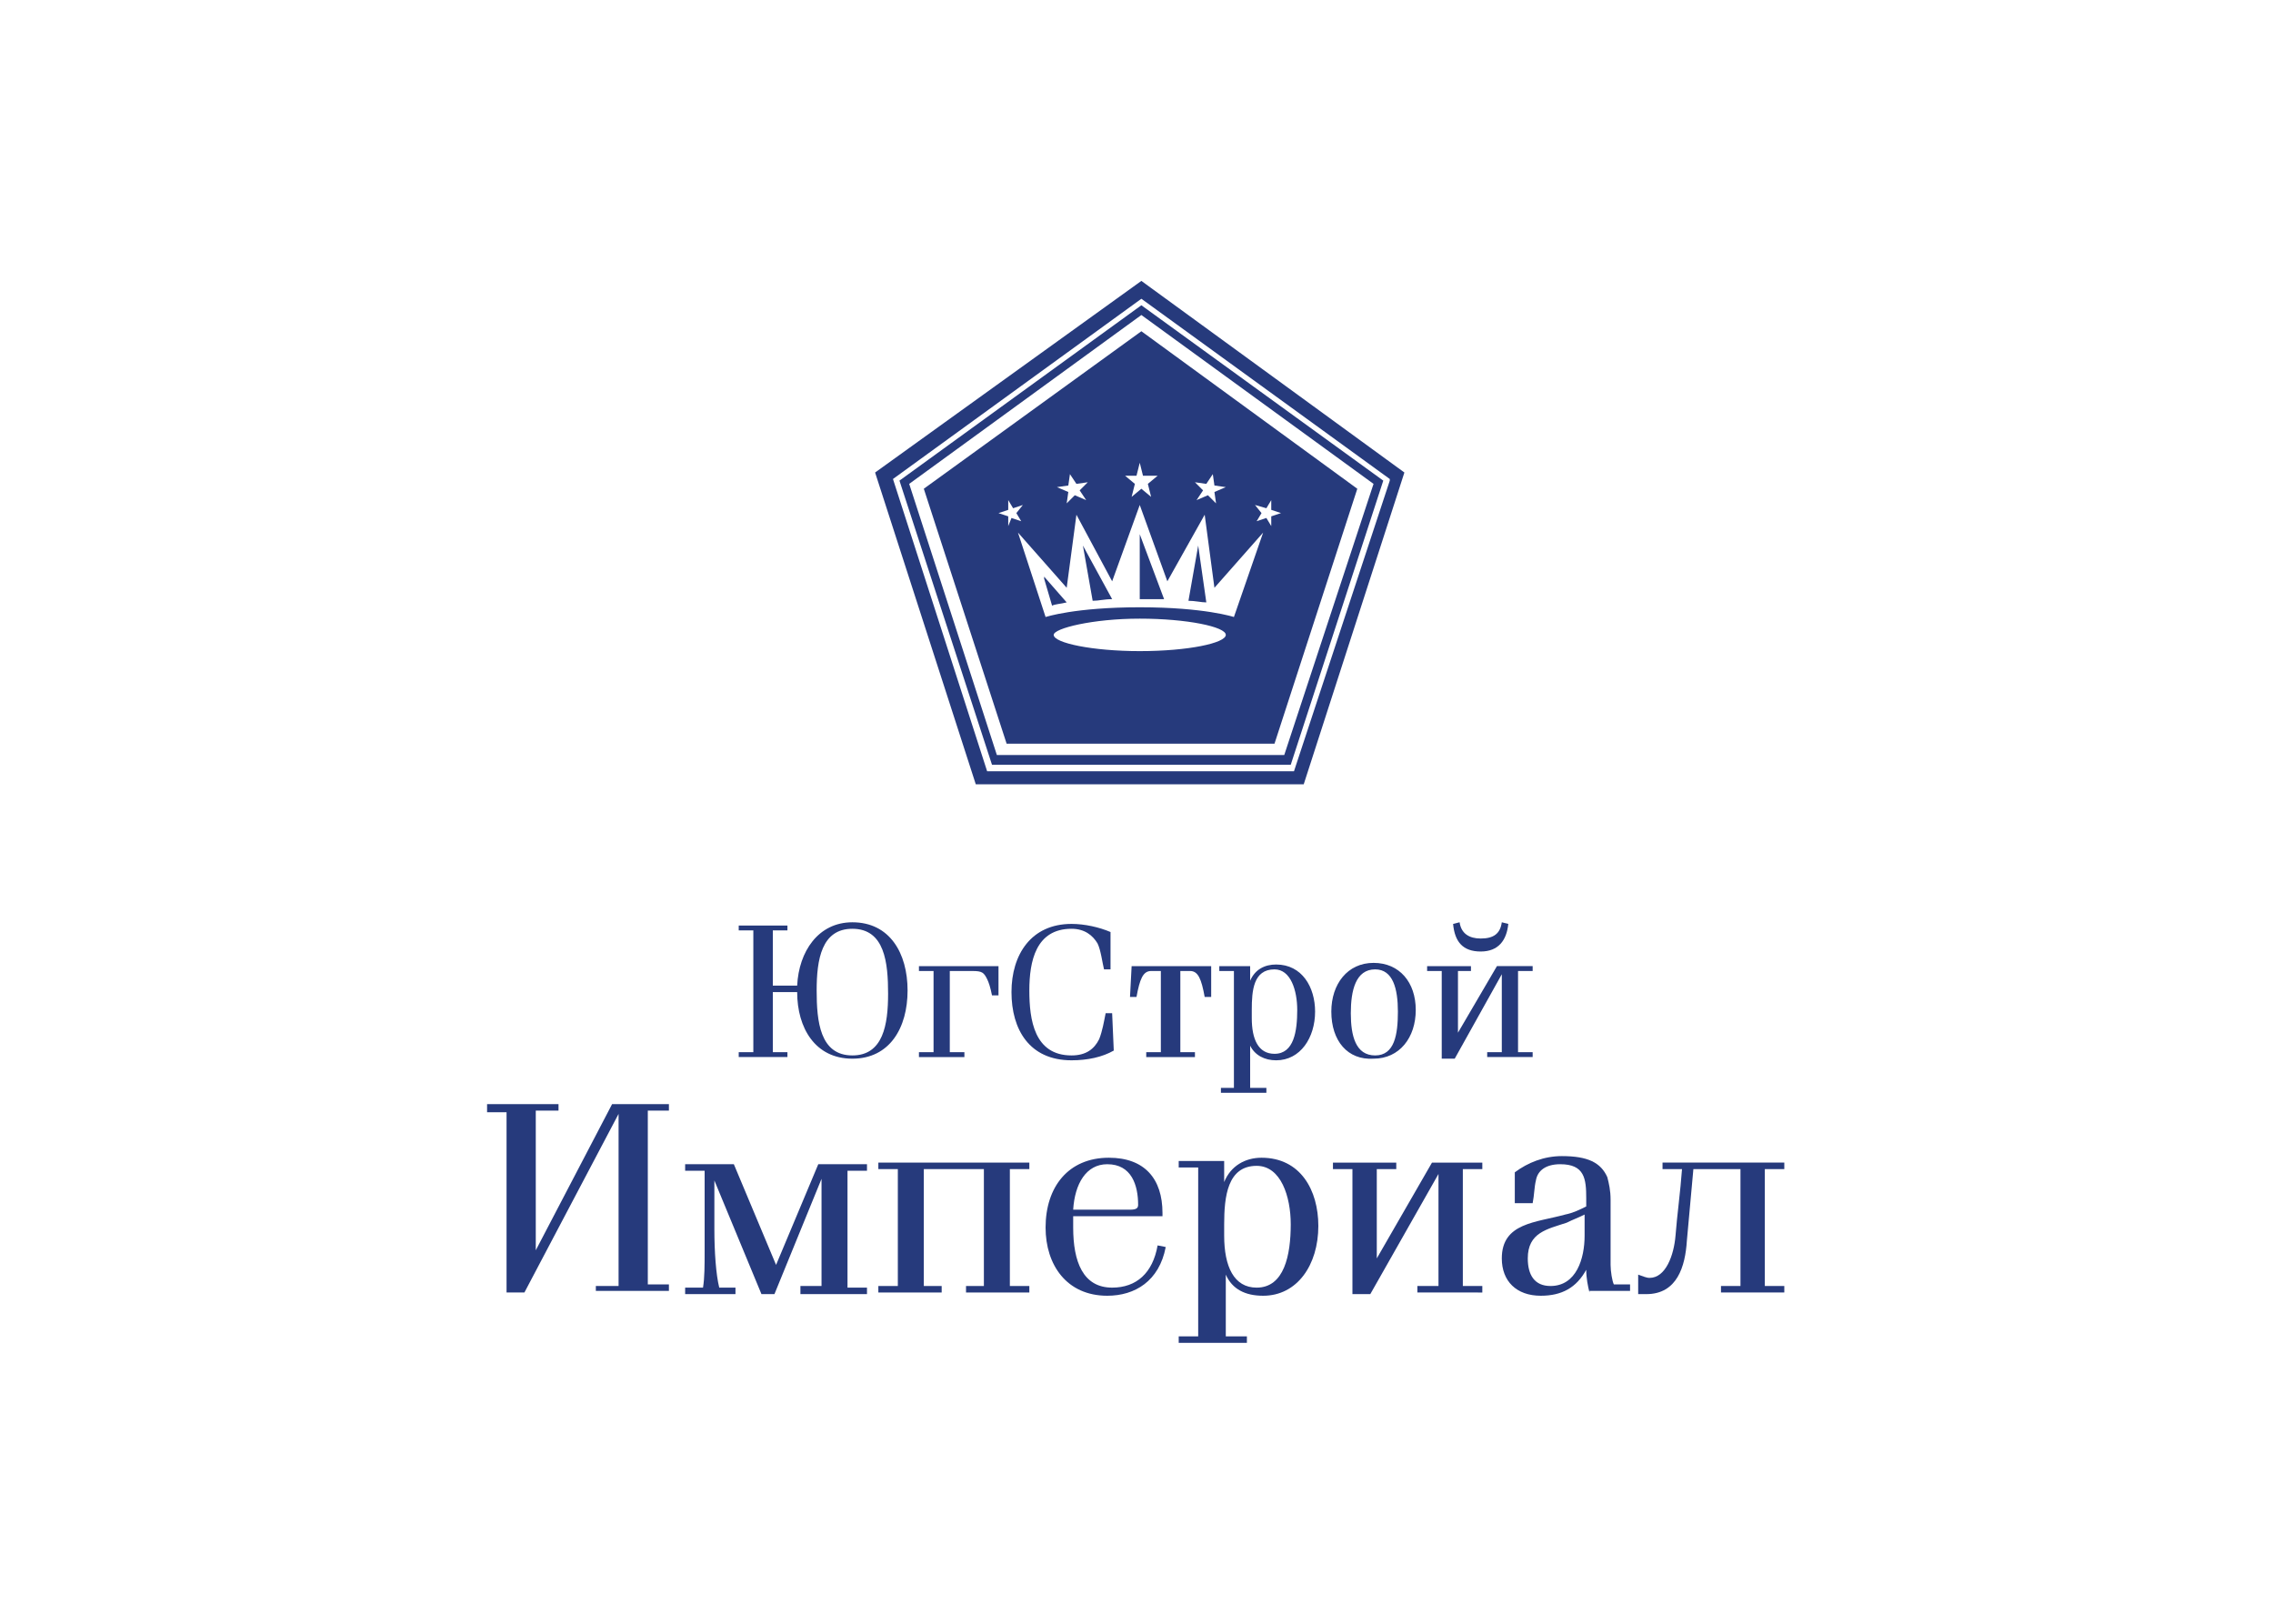
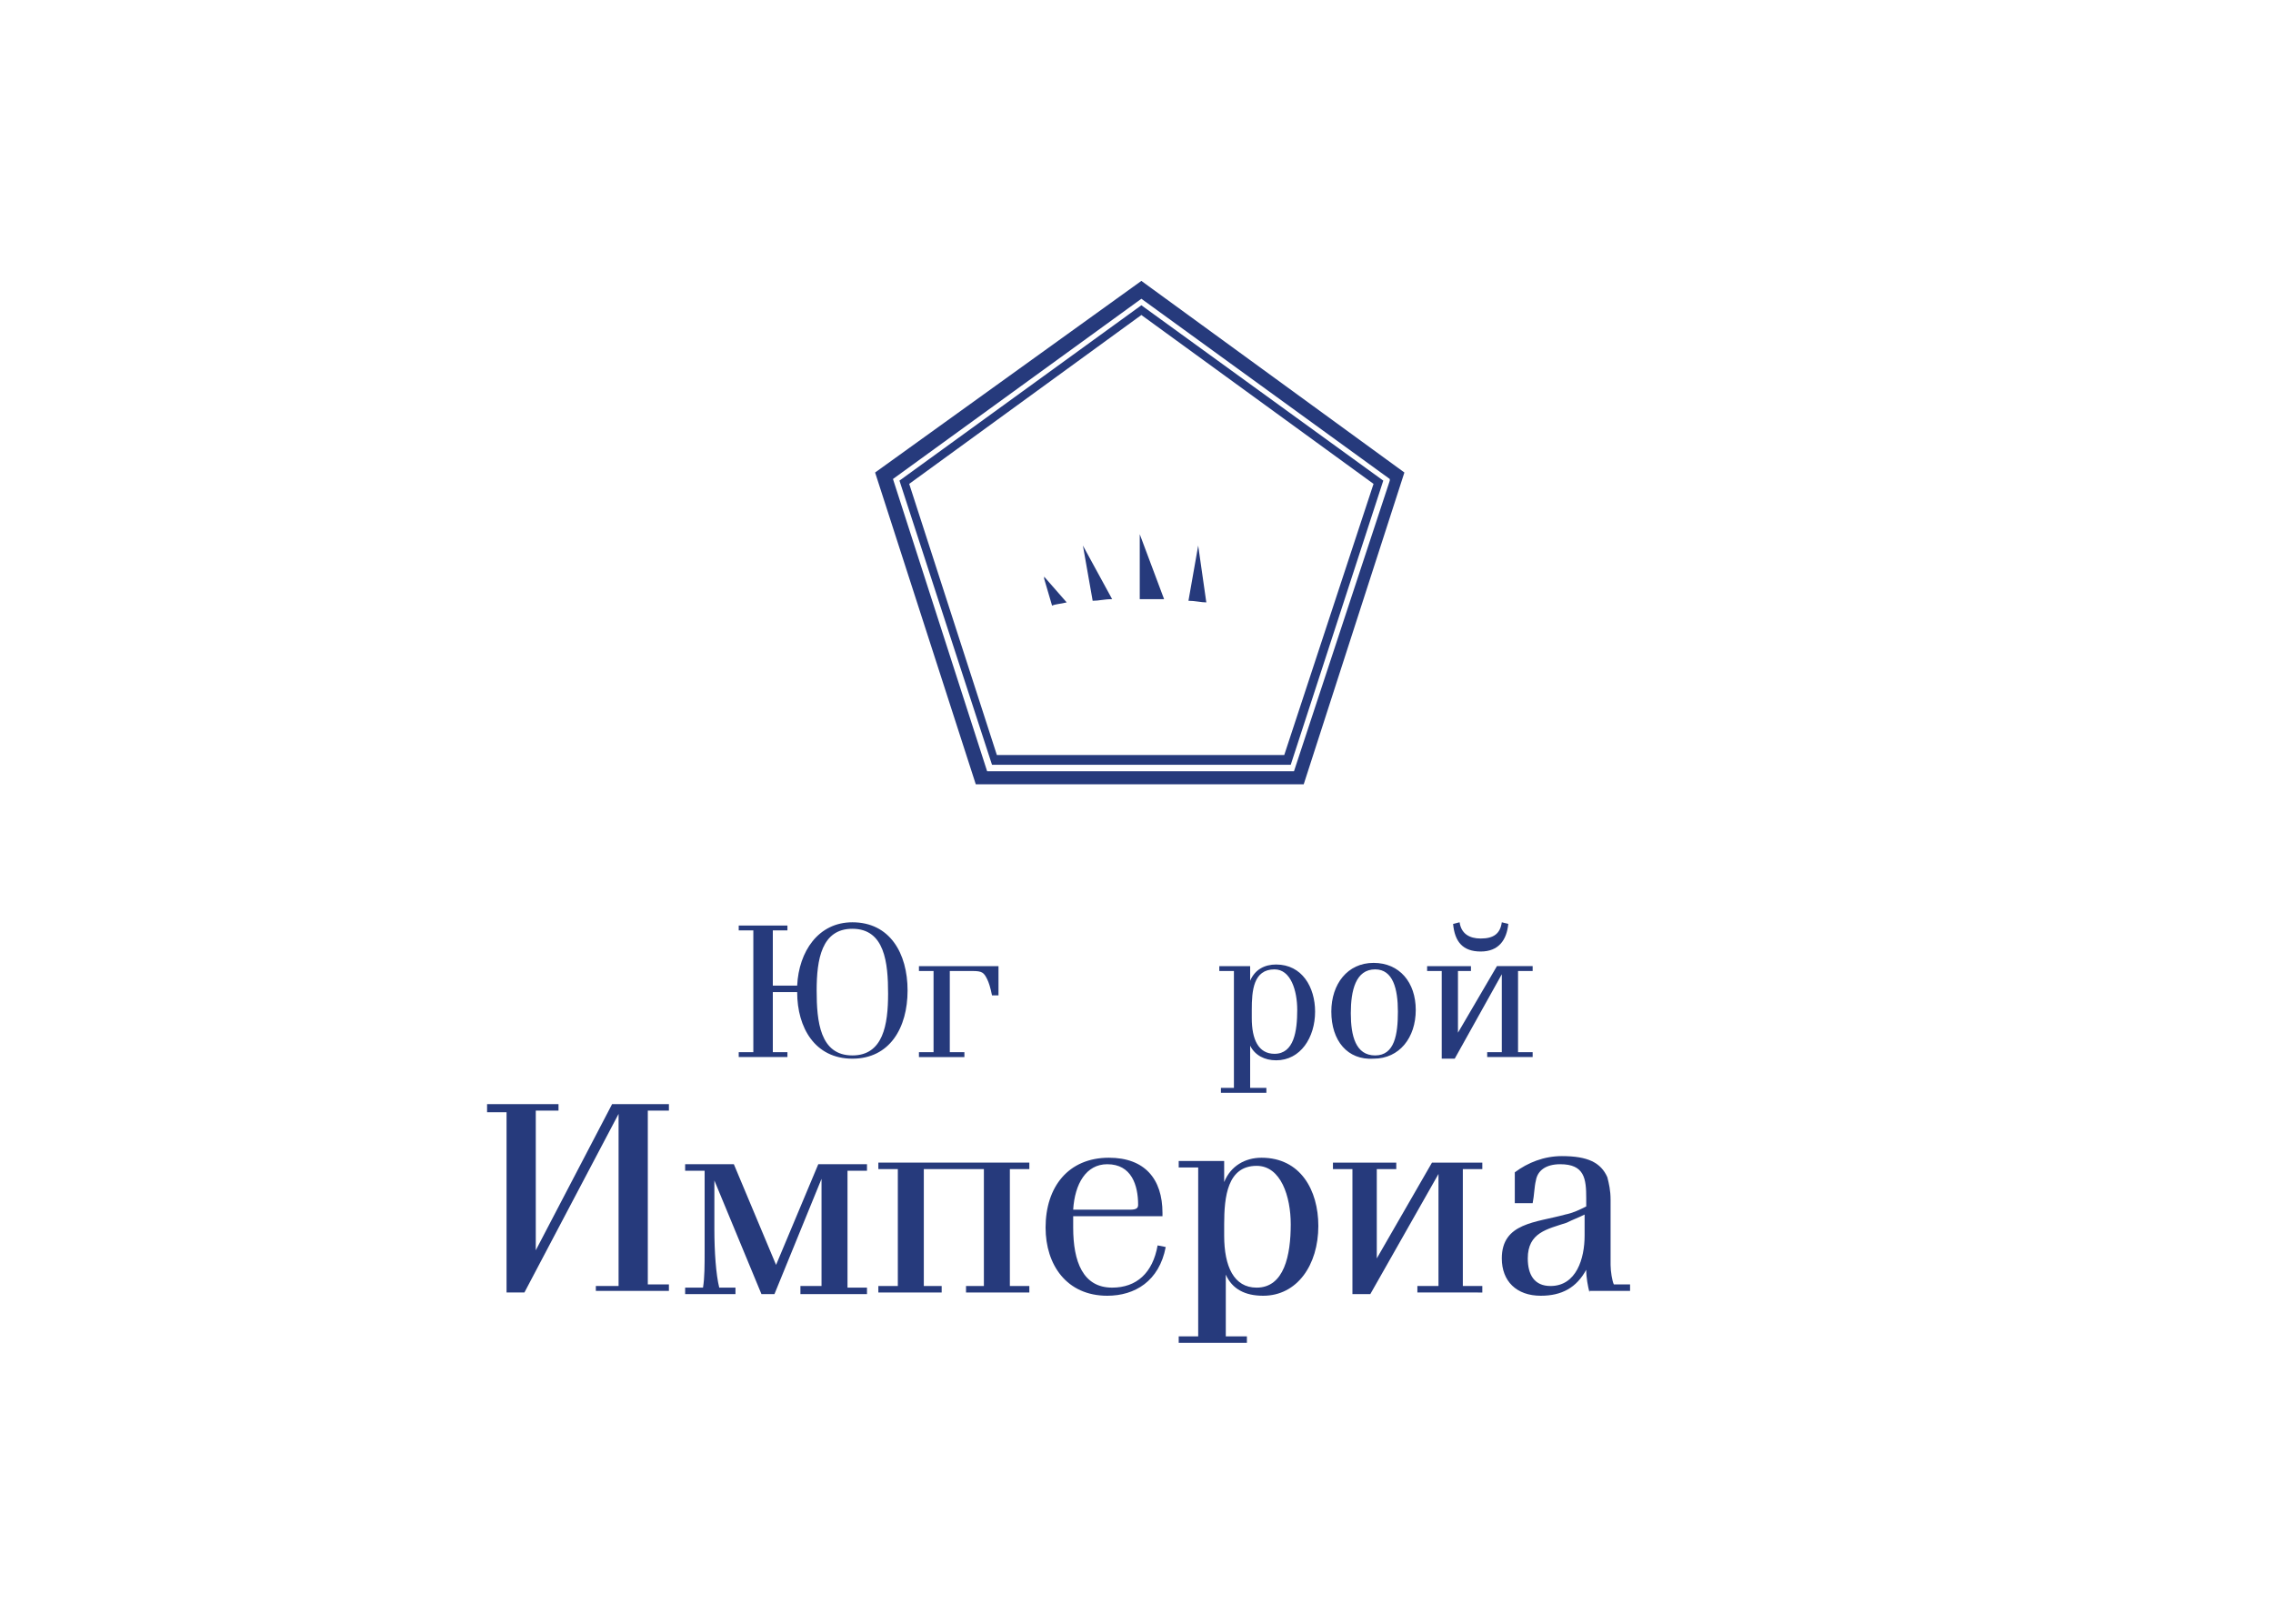
<svg xmlns="http://www.w3.org/2000/svg" id="Слой_1" x="0px" y="0px" viewBox="0 0 140 100" style="enable-background:new 0 0 140 100;" xml:space="preserve">
  <style type="text/css"> .st0{fill:#263A7C;} </style>
  <g>
    <g>
      <path class="st0" d="M70.2,36.9c0.5,0,1,0,1.5,0l-1.5-4L70.2,36.9z" />
-       <path class="st0" d="M56.9,30.1L62,45.8h16.5l5.1-15.7l-13.3-9.7L56.9,30.1z M65.8,29.9l0.1-0.7l0.4,0.6l0.7-0.1l-0.5,0.5l0.4,0.6 l-0.7-0.3l-0.5,0.5l0.1-0.7l-0.7-0.3L65.8,29.9z M62.1,32.4l0-0.6l-0.6-0.2l0.6-0.2l0-0.6l0.3,0.5l0.6-0.2l-0.4,0.5l0.3,0.5 l-0.6-0.2L62.1,32.4z M70.2,40.1c-2.9,0-5.3-0.5-5.3-1c0-0.4,2.4-1,5.3-1c2.9,0,5.3,0.5,5.3,1S73.2,40.1,70.2,40.1z M78,31.3 l0.3-0.5l0,0.6l0.6,0.2l-0.6,0.2l0,0.6L78,31.9l-0.6,0.2l0.3-0.5l-0.4-0.5L78,31.3z M74.3,29.8l0.4-0.6l0.1,0.7l0.7,0.1l-0.7,0.3 l0.1,0.7l-0.5-0.5l-0.7,0.3l0.4-0.6l-0.5-0.5L74.3,29.8z M74.2,31.7l0.6,4.5l3-3.4L76,38c0,0-1.8-0.6-5.8-0.6 c-4,0-5.8,0.6-5.8,0.6l-1.7-5.2l3,3.4l0.6-4.5l2.2,4.1l1.7-4.7l1.7,4.7L74.2,31.7z M71.3,29.3l-0.6,0.5l0.2,0.8l-0.6-0.5l-0.6,0.5 l0.2-0.8l-0.6-0.5H70l0.2-0.8l0.2,0.8H71.3z" />
      <path class="st0" d="M64.3,35.6l0.5,1.7c0.2-0.1,0.5-0.1,0.9-0.2l-1.4-1.6C64.4,35.5,64.3,35.6,64.3,35.6z" />
      <path class="st0" d="M73.8,33.6L73.2,37c0.4,0,0.8,0.1,1.1,0.1L73.8,33.6z" />
      <path class="st0" d="M70.3,17.3L53.9,29.1l6.2,19.2h20.2l6.2-19.2L70.3,17.3z M79.7,47.5H60.8L55,29.5l15.3-11.1l15.3,11.1l0,0.1 L79.7,47.5z" />
      <path class="st0" d="M67.3,37c0.4,0,0.7-0.1,1.2-0.1l-1.8-3.3L67.3,37z" />
      <path class="st0" d="M55.4,29.6l5.7,17.5h18.4l5.7-17.5L70.3,18.8L55.4,29.6z M79.1,46.5H61.4L56,29.8l14.3-10.4l14.3,10.4 L79.1,46.5z" />
    </g>
    <g>
      <g>
        <g>
          <path class="st0" d="M45.5,65.1v-0.3h0.9v-7.5h-0.9v-0.3h3v0.3h-0.9v3.4h1.5c0.1-2.1,1.3-3.9,3.4-3.9c2.3,0,3.4,1.9,3.4,4.2 c0,2.3-1.1,4.2-3.4,4.2c-2.3,0-3.4-1.9-3.4-4.1h-1.5v3.7h0.9v0.3H45.5z M54.7,61.2c0-1.9-0.2-4-2.2-4c-1.9,0-2.2,1.9-2.2,3.8 c0,1.9,0.2,4,2.2,4C54.4,65,54.7,63.1,54.7,61.2z" />
        </g>
      </g>
      <g>
        <g>
          <path class="st0" d="M56.6,65.1v-0.3h0.9v-5h-0.9v-0.3h4.9l0,1.8h-0.4c-0.1-0.5-0.2-0.8-0.3-1c-0.2-0.4-0.3-0.5-0.9-0.5h-1.4v5 h0.9v0.3H56.6z" />
        </g>
      </g>
      <g>
        <g>
-           <path class="st0" d="M68.6,64.7c-0.7,0.4-1.6,0.6-2.6,0.6c-2.6,0-3.7-1.9-3.7-4.2c0-2.3,1.2-4.2,3.7-4.2c0.8,0,1.7,0.2,2.4,0.5 l0,2.3h-0.4c-0.1-0.4-0.2-1.2-0.4-1.6c-0.3-0.5-0.8-0.9-1.6-0.9c-2.2,0-2.6,2-2.6,3.8c0,1.8,0.3,4,2.6,4c0.9,0,1.4-0.4,1.7-1 c0.2-0.5,0.3-1.1,0.4-1.6h0.4L68.6,64.7z" />
-         </g>
+           </g>
      </g>
      <g>
        <g>
-           <path class="st0" d="M70.6,65.1v-0.3h0.9v-5h-0.6c-0.5,0-0.7,0.5-0.9,1.6h-0.4l0.1-1.9h4.9l0,1.9h-0.4c-0.2-1.1-0.4-1.6-0.9-1.6 h-0.6v5h0.9v0.3H70.6z" />
-         </g>
+           </g>
      </g>
      <g>
        <g>
          <path class="st0" d="M75.2,67.3V67H76v-7.2h-0.9v-0.3h1.9v0.9c0.3-0.7,0.9-1,1.6-1c1.6,0,2.4,1.4,2.4,2.9c0,1.6-0.9,3-2.4,3 c-0.7,0-1.3-0.3-1.6-0.9V67H78v0.3H75.2z M77.1,62.7c0,1.3,0.4,2.2,1.4,2.2c1.2,0,1.4-1.4,1.4-2.7c0-1.2-0.4-2.5-1.4-2.5 c-1.3,0-1.4,1.3-1.4,2.5V62.7z" />
        </g>
      </g>
      <g>
        <g>
          <path class="st0" d="M82,62.3c0-1.7,1-3,2.6-3c1.6,0,2.6,1.2,2.6,2.9c0,1.7-1,3-2.6,3C83,65.3,82,64.1,82,62.3z M86.1,62.3 c0-1.4-0.3-2.6-1.4-2.6c-1.2,0-1.5,1.3-1.5,2.7c0,1.4,0.3,2.6,1.5,2.6C85.9,65,86.1,63.7,86.1,62.3z" />
        </g>
      </g>
      <g>
        <g>
          <path class="st0" d="M91.6,65.1v-0.3h0.9V60l-2.9,5.2h-0.8v-5.4h-0.9v-0.3h2.7v0.3h-0.8v3.8l2.4-4.1h2.2v0.3h-0.9v5h0.9v0.3 H91.6z M92.9,56.9c-0.1,1-0.6,1.7-1.7,1.7c-1.1,0-1.6-0.6-1.7-1.7l0.4-0.1c0.1,0.7,0.6,1,1.3,1c0.8,0,1.2-0.3,1.3-1L92.9,56.9z" />
        </g>
      </g>
    </g>
    <g>
      <g>
        <g>
          <path class="st0" d="M36.7,79.6v-0.4h1.4V68.6l-5.8,11h-1.1V68.5H30V68h4.4v0.4H33V77l4.7-9h3.5v0.4h-1.3v10.7h1.3v0.4H36.7z" />
        </g>
      </g>
      <g>
        <g>
          <path class="st0" d="M49.3,79.6v-0.4h1.3v-6.6l-2.9,7.1h-0.8l-2.9-7v3c0,1.4,0.1,2.8,0.3,3.6h1v0.4h-3.1v-0.4h1.1 c0.1-0.6,0.1-1.4,0.1-2.2v-5h-1.2v-0.4h3l2.6,6.2l2.6-6.2h3v0.4h-1.2v7.2h1.2v0.4H49.3z" />
        </g>
      </g>
      <g>
        <g>
          <path class="st0" d="M59.5,79.6v-0.4h1.1V72h-3.7v7.2H58v0.4h-3.9v-0.4h1.2v-7.2h-1.2v-0.4h9.3v0.4h-1.2v7.2h1.2v0.4H59.5z" />
        </g>
      </g>
      <g>
        <g>
          <path class="st0" d="M71.8,76.8c-0.4,2.1-1.9,3-3.6,3c-2.5,0-3.8-1.9-3.8-4.2c0-2.5,1.4-4.3,3.9-4.3c2.2,0,3.3,1.3,3.3,3.4v0.2 h-5.5c0,0.2,0,0.4,0,0.7c0,2.1,0.6,3.7,2.4,3.7c1.5,0,2.5-0.9,2.8-2.6L71.8,76.8z M69.6,74.5c0.4,0,0.5-0.1,0.5-0.3 c0-1.2-0.4-2.5-1.9-2.5c-1.3,0-2,1.2-2.1,2.8H69.6z" />
        </g>
      </g>
      <g>
        <g>
          <path class="st0" d="M72.6,82.7v-0.4h1.2V71.9h-1.2v-0.4h2.8v1.3c0.4-1,1.3-1.5,2.3-1.5c2.4,0,3.5,2,3.5,4.2 c0,2.4-1.3,4.3-3.4,4.3c-1.1,0-1.9-0.4-2.3-1.3v3.8h1.3v0.4H72.6z M75.4,76.1c0,1.9,0.6,3.2,2,3.2c1.7,0,2.1-2,2.1-3.9 c0-1.7-0.6-3.6-2.1-3.6c-1.8,0-2,1.9-2,3.6V76.1z" />
        </g>
      </g>
      <g>
        <g>
          <path class="st0" d="M87.3,79.6v-0.4h1.3v-6.9l-4.2,7.4h-1.1v-7.7h-1.2v-0.4H86v0.4h-1.2v5.5l3.4-5.9h3.1v0.4h-1.2v7.2h1.2v0.4 H87.3z" />
        </g>
      </g>
      <g>
        <g>
          <path class="st0" d="M97.9,79.6c-0.1-0.4-0.2-0.9-0.2-1.4l0,0c-0.6,1.1-1.5,1.6-2.8,1.6c-1.5,0-2.4-0.9-2.4-2.3 c0-2.2,2.1-2.2,3.9-2.7c0.5-0.1,0.9-0.3,1.3-0.5v-0.5c0-1.2-0.1-2.1-1.6-2.1c-0.9,0-1.4,0.4-1.5,1c-0.1,0.4-0.1,0.9-0.2,1.4 h-1.1v-1.9c0.8-0.6,1.8-1,2.9-1c1.6,0,2.4,0.4,2.8,1.3c0.1,0.4,0.2,0.8,0.2,1.4v4c0,0.4,0.1,1,0.2,1.2h1v0.4H97.9z M97.6,74.8 c-0.4,0.2-0.7,0.3-1.1,0.5c-1.2,0.4-2.4,0.6-2.4,2.2c0,1,0.4,1.7,1.4,1.7c1.6,0,2.1-1.7,2.1-3.1V74.8z" />
        </g>
      </g>
      <g>
        <g>
-           <path class="st0" d="M106,79.6v-0.4h1.2V72h-2.9l-0.4,4.4c-0.1,1.6-0.6,3.3-2.5,3.3c-0.1,0-0.3,0-0.5,0v-1.2 c0.3,0.1,0.5,0.2,0.7,0.2c1,0,1.5-1.4,1.6-2.6c0.1-1.3,0.3-2.7,0.4-4.1h-1.2v-0.4h7.5v0.4h-1.2v7.2h1.2v0.4H106z" />
-         </g>
+           </g>
      </g>
    </g>
  </g>
</svg>